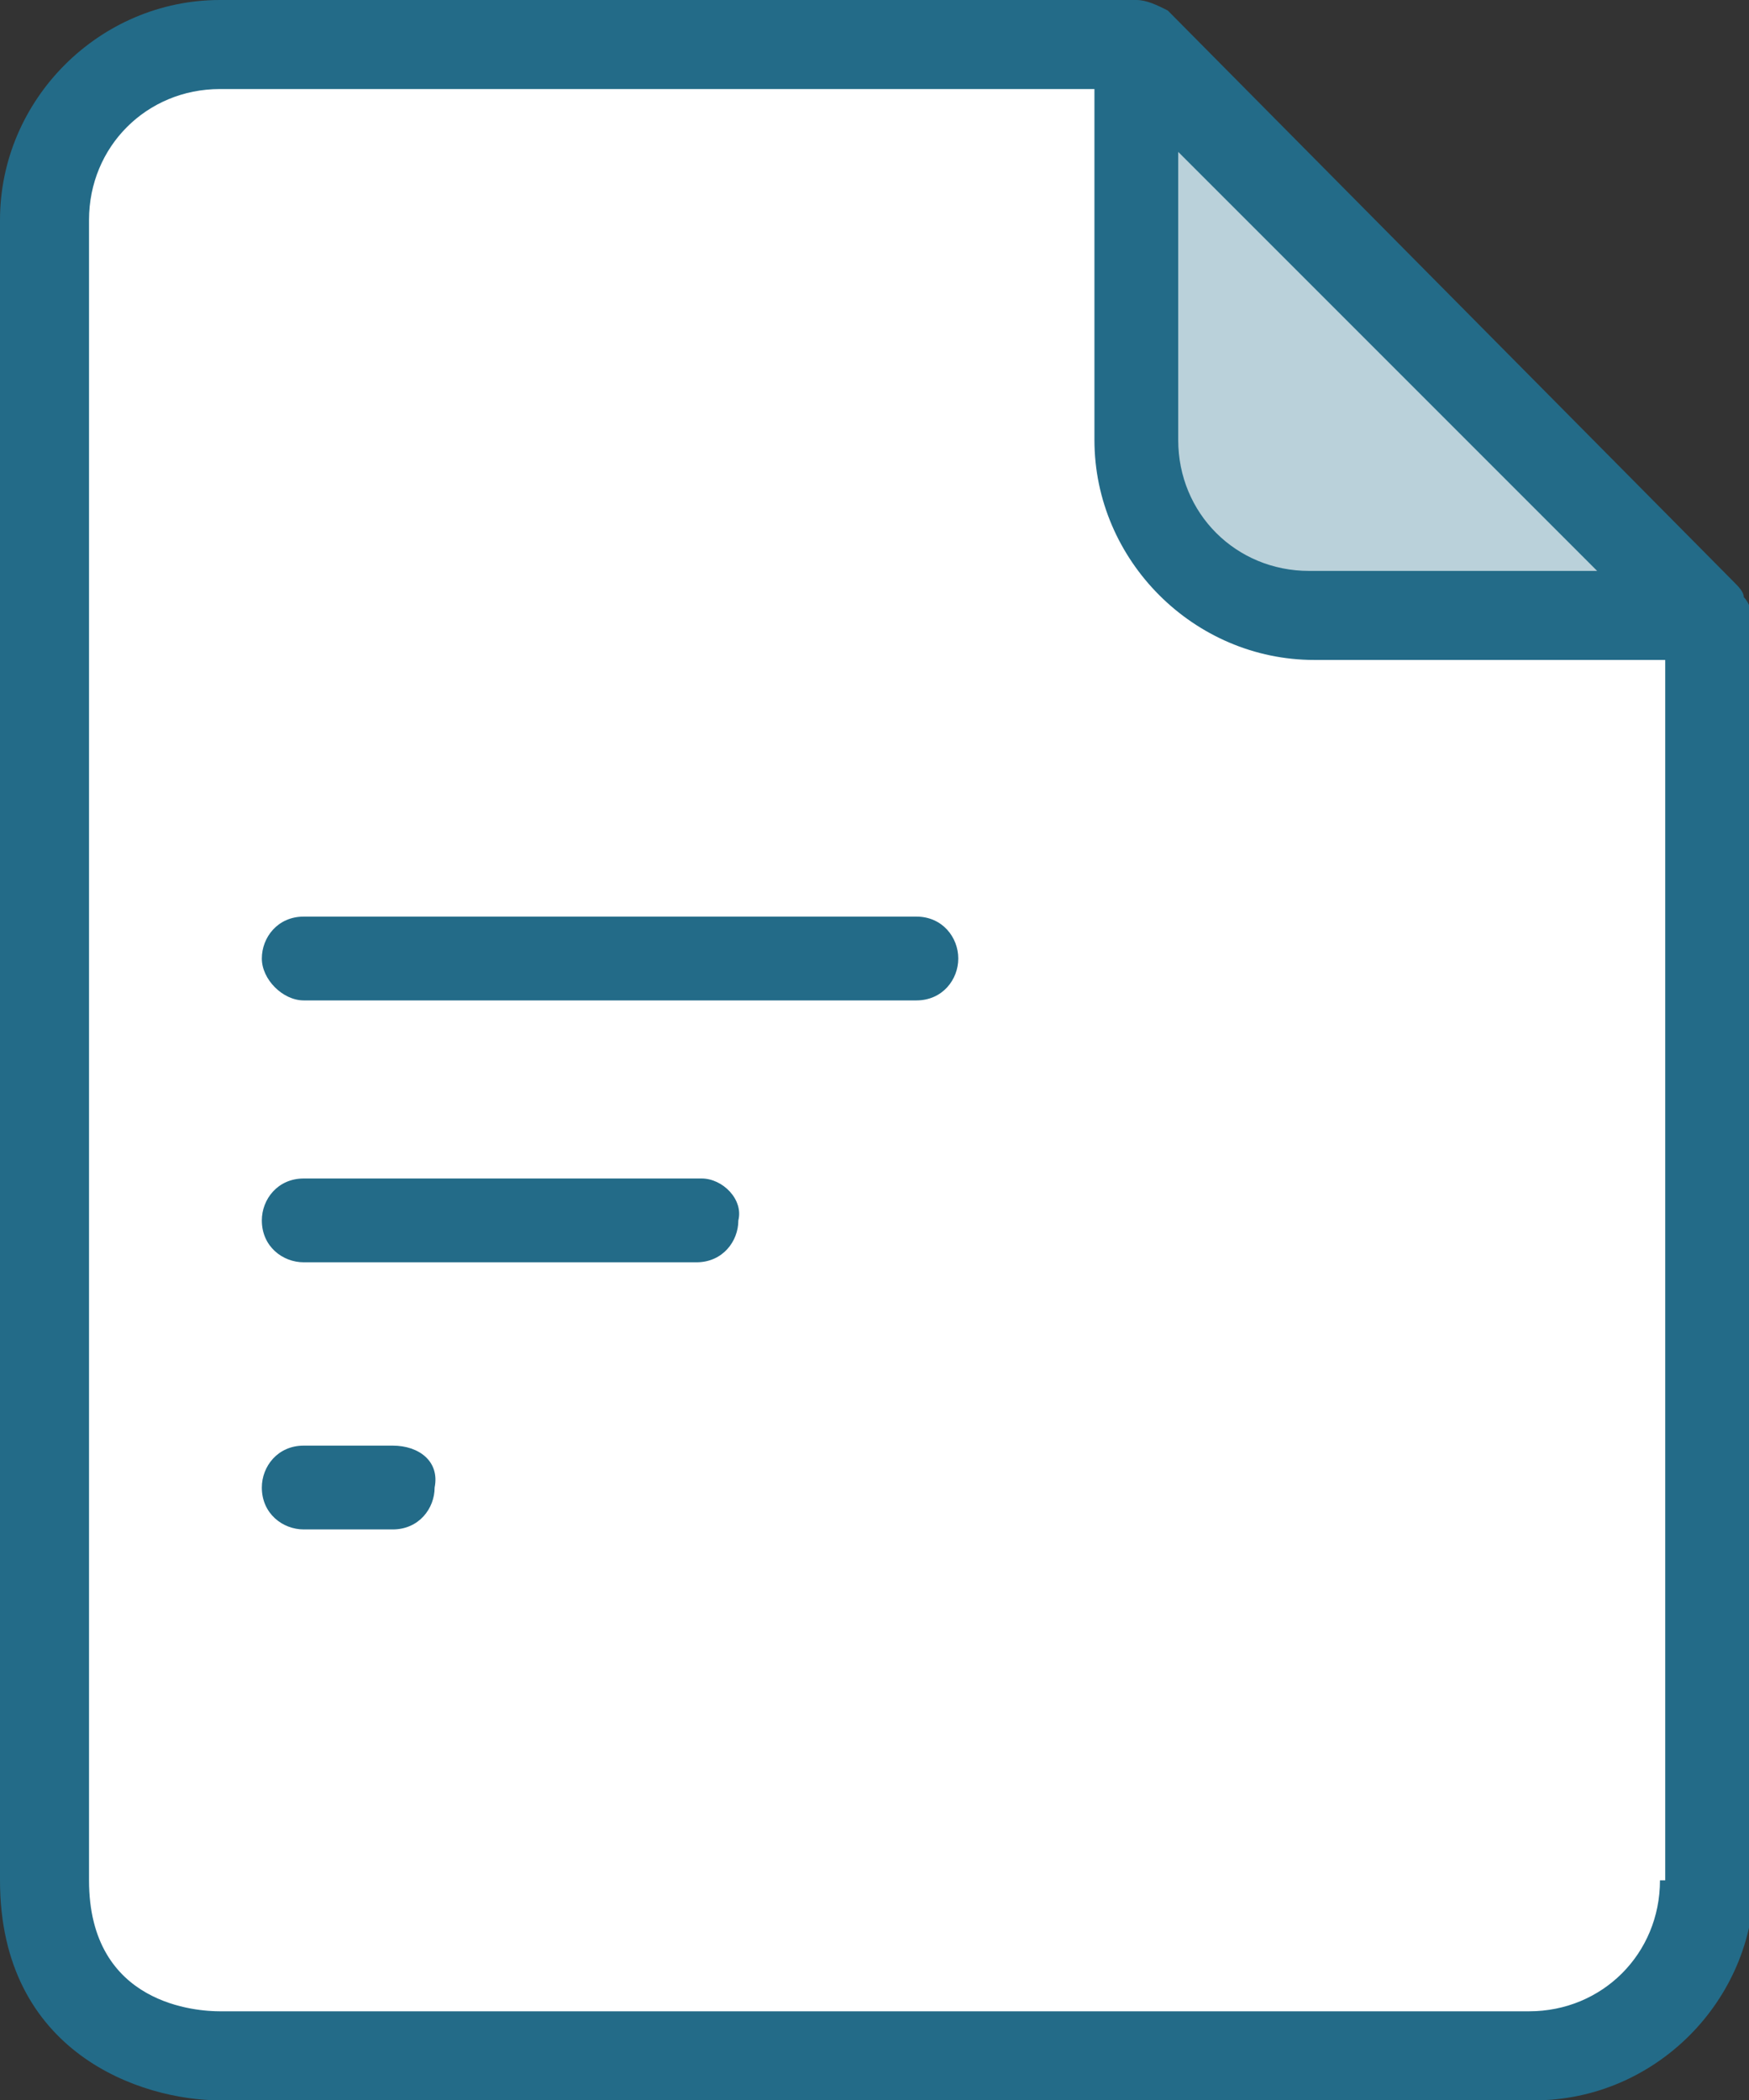
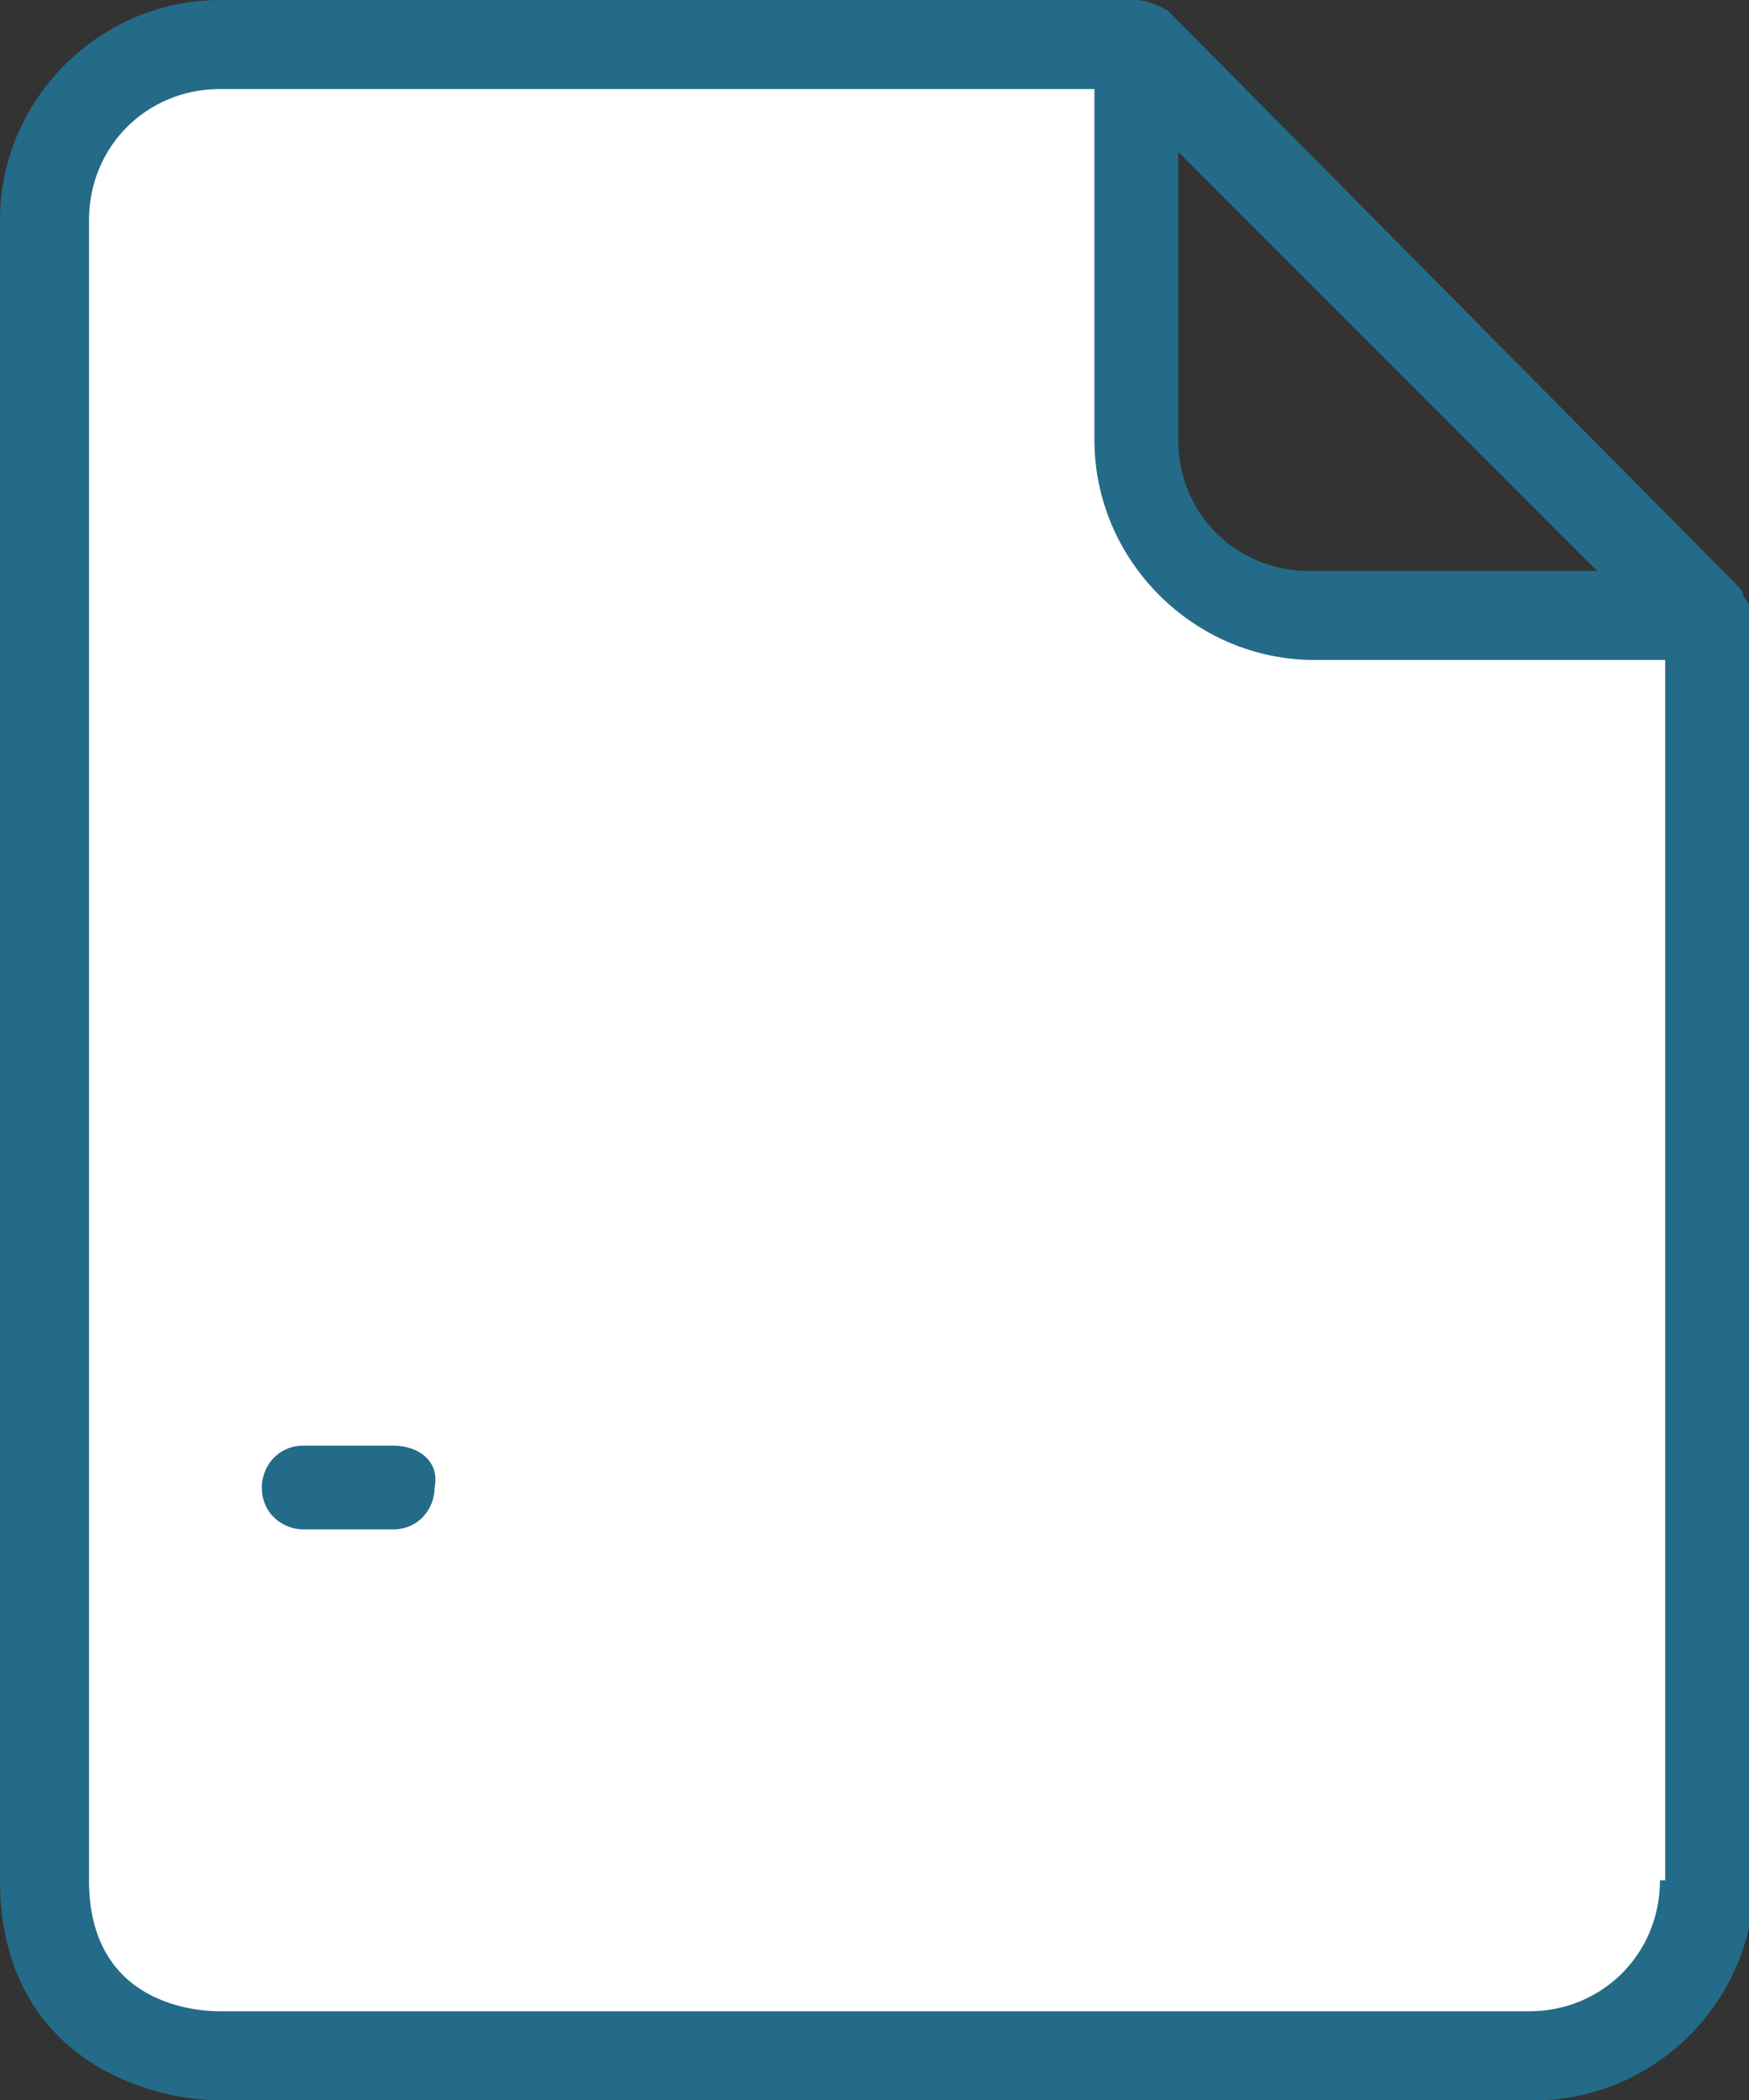
<svg xmlns="http://www.w3.org/2000/svg" version="1.1" id="Layer_3" x="0px" y="0px" viewBox="0 0 33.4 40.1" style="enable-background:new 0 0 33.4 40.1;" xml:space="preserve">
  <rect x="0" y="0" width="33.4" height="40.1" fill="#333333" stroke="none" />
  <style type="text/css">
	.st0{fill:#FFFFFF;}
	.st1{fill:#BAD1DA;}
	.st2{fill:#236B88;}
</style>
  <path class="st0" d="M32.6,11.7v24.2c0,1.8-1.5,3.3-3.3,3.3H4.2c0,0-3.3,0-3.3-3.3V4.2c0-1.8,1.5-3.3,3.3-3.3h17.5v7.5  c0,1.8,1.5,3.3,3.3,3.3H32.6z" />
-   <path class="st1" d="M32.6,11.7h-7.5c-1.8,0-3.3-1.5-3.3-3.3V0.8L32.6,11.7z" />
  <g>
    <path class="st2" d="M33.3,11.4c0-0.1-0.1-0.2-0.2-0.3L22.3,0.2C22.1,0.1,21.9,0,21.7,0H4.2C1.9,0,0,1.9,0,4.2v31.7   c0,3.3,2.7,4.2,4.2,4.2h25.1c2.3,0,4.2-1.9,4.2-4.2V11.7C33.4,11.6,33.4,11.5,33.3,11.4z M22.5,2.9l8,8h-5.5   c-1.4,0-2.5-1.1-2.5-2.5V2.9z M31.7,35.9c0,1.4-1.1,2.5-2.5,2.5h-25c-0.4,0-2.5-0.1-2.5-2.5V4.2c0-1.4,1.1-2.5,2.5-2.5h16.7v6.7   c0,2.3,1.9,4.2,4.2,4.2h6.7V35.9z" />
-     <path class="st2" d="M17.5,17.5H5.8c-0.5,0-0.8,0.4-0.8,0.8s0.4,0.8,0.8,0.8h11.7c0.5,0,0.8-0.4,0.8-0.8S18,17.5,17.5,17.5z" />
-     <path class="st2" d="M13.4,22.5H5.8c-0.5,0-0.8,0.4-0.8,0.8c0,0.5,0.4,0.8,0.8,0.8h7.5c0.5,0,0.8-0.4,0.8-0.8   C14.2,22.9,13.8,22.5,13.4,22.5z" />
    <path class="st2" d="M7.5,27.6H5.8c-0.5,0-0.8,0.4-0.8,0.8c0,0.5,0.4,0.8,0.8,0.8h1.7c0.5,0,0.8-0.4,0.8-0.8   C8.4,27.9,8,27.6,7.5,27.6z" />
  </g>
</svg>